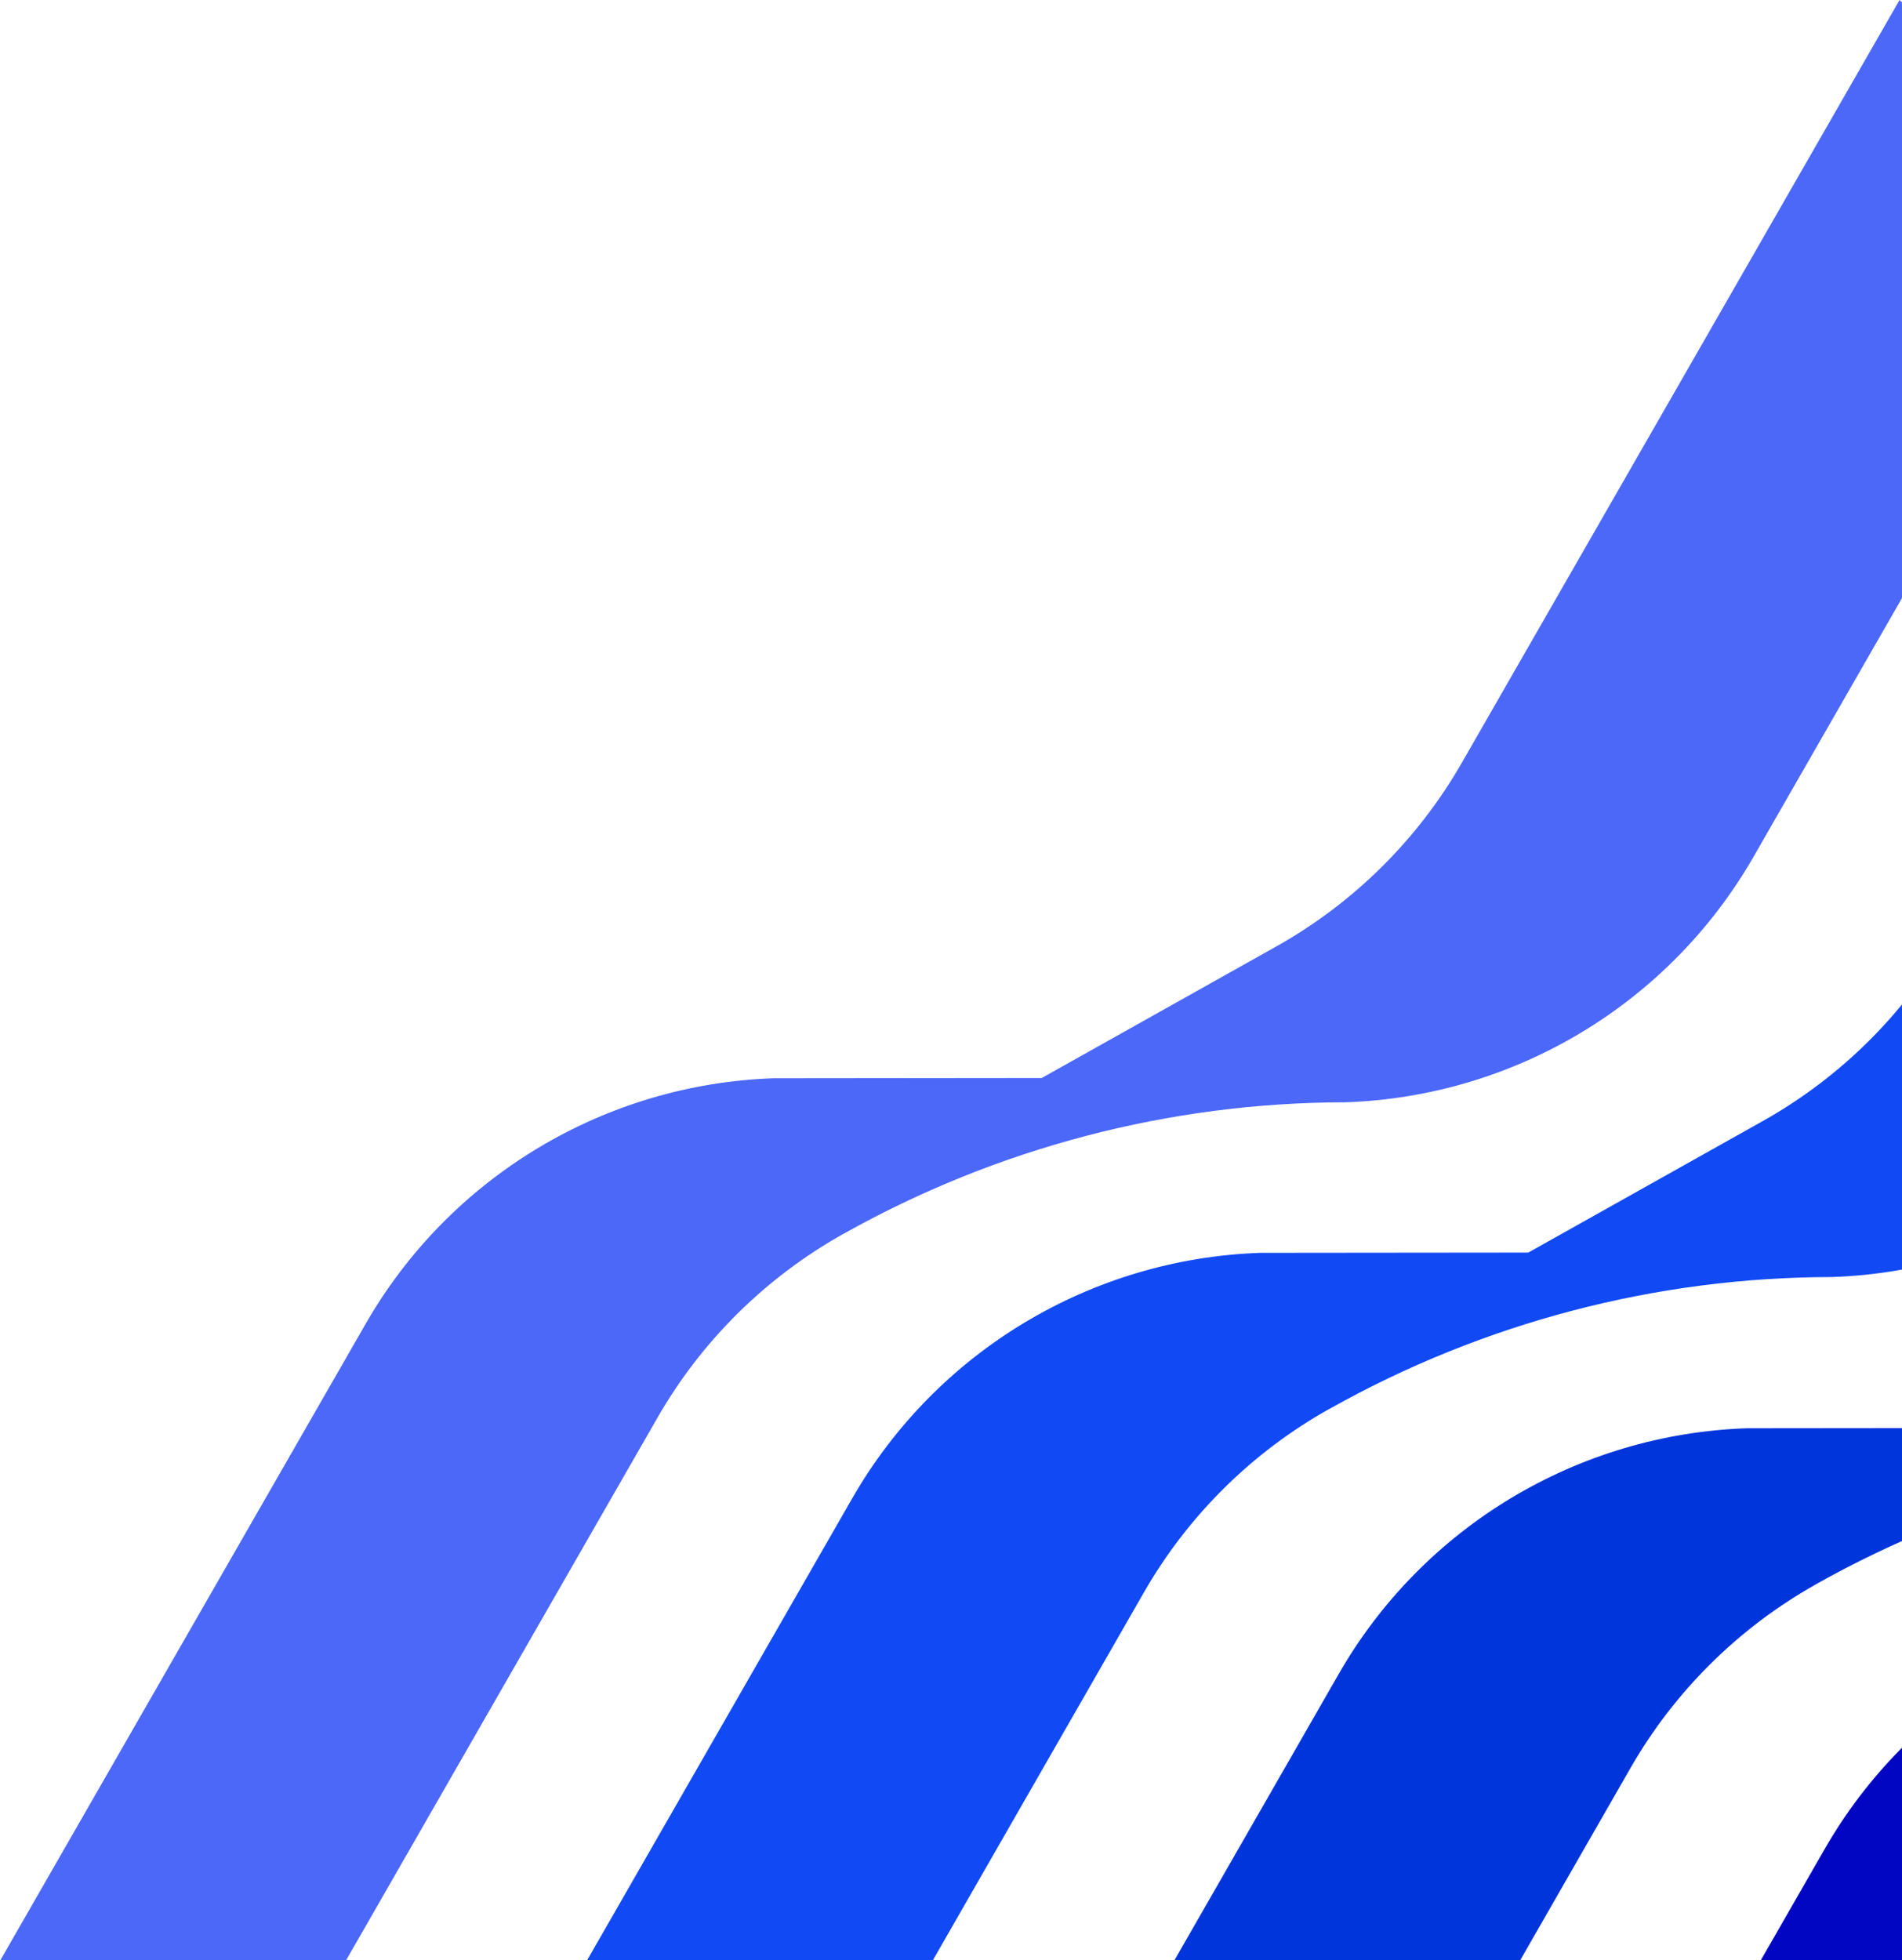
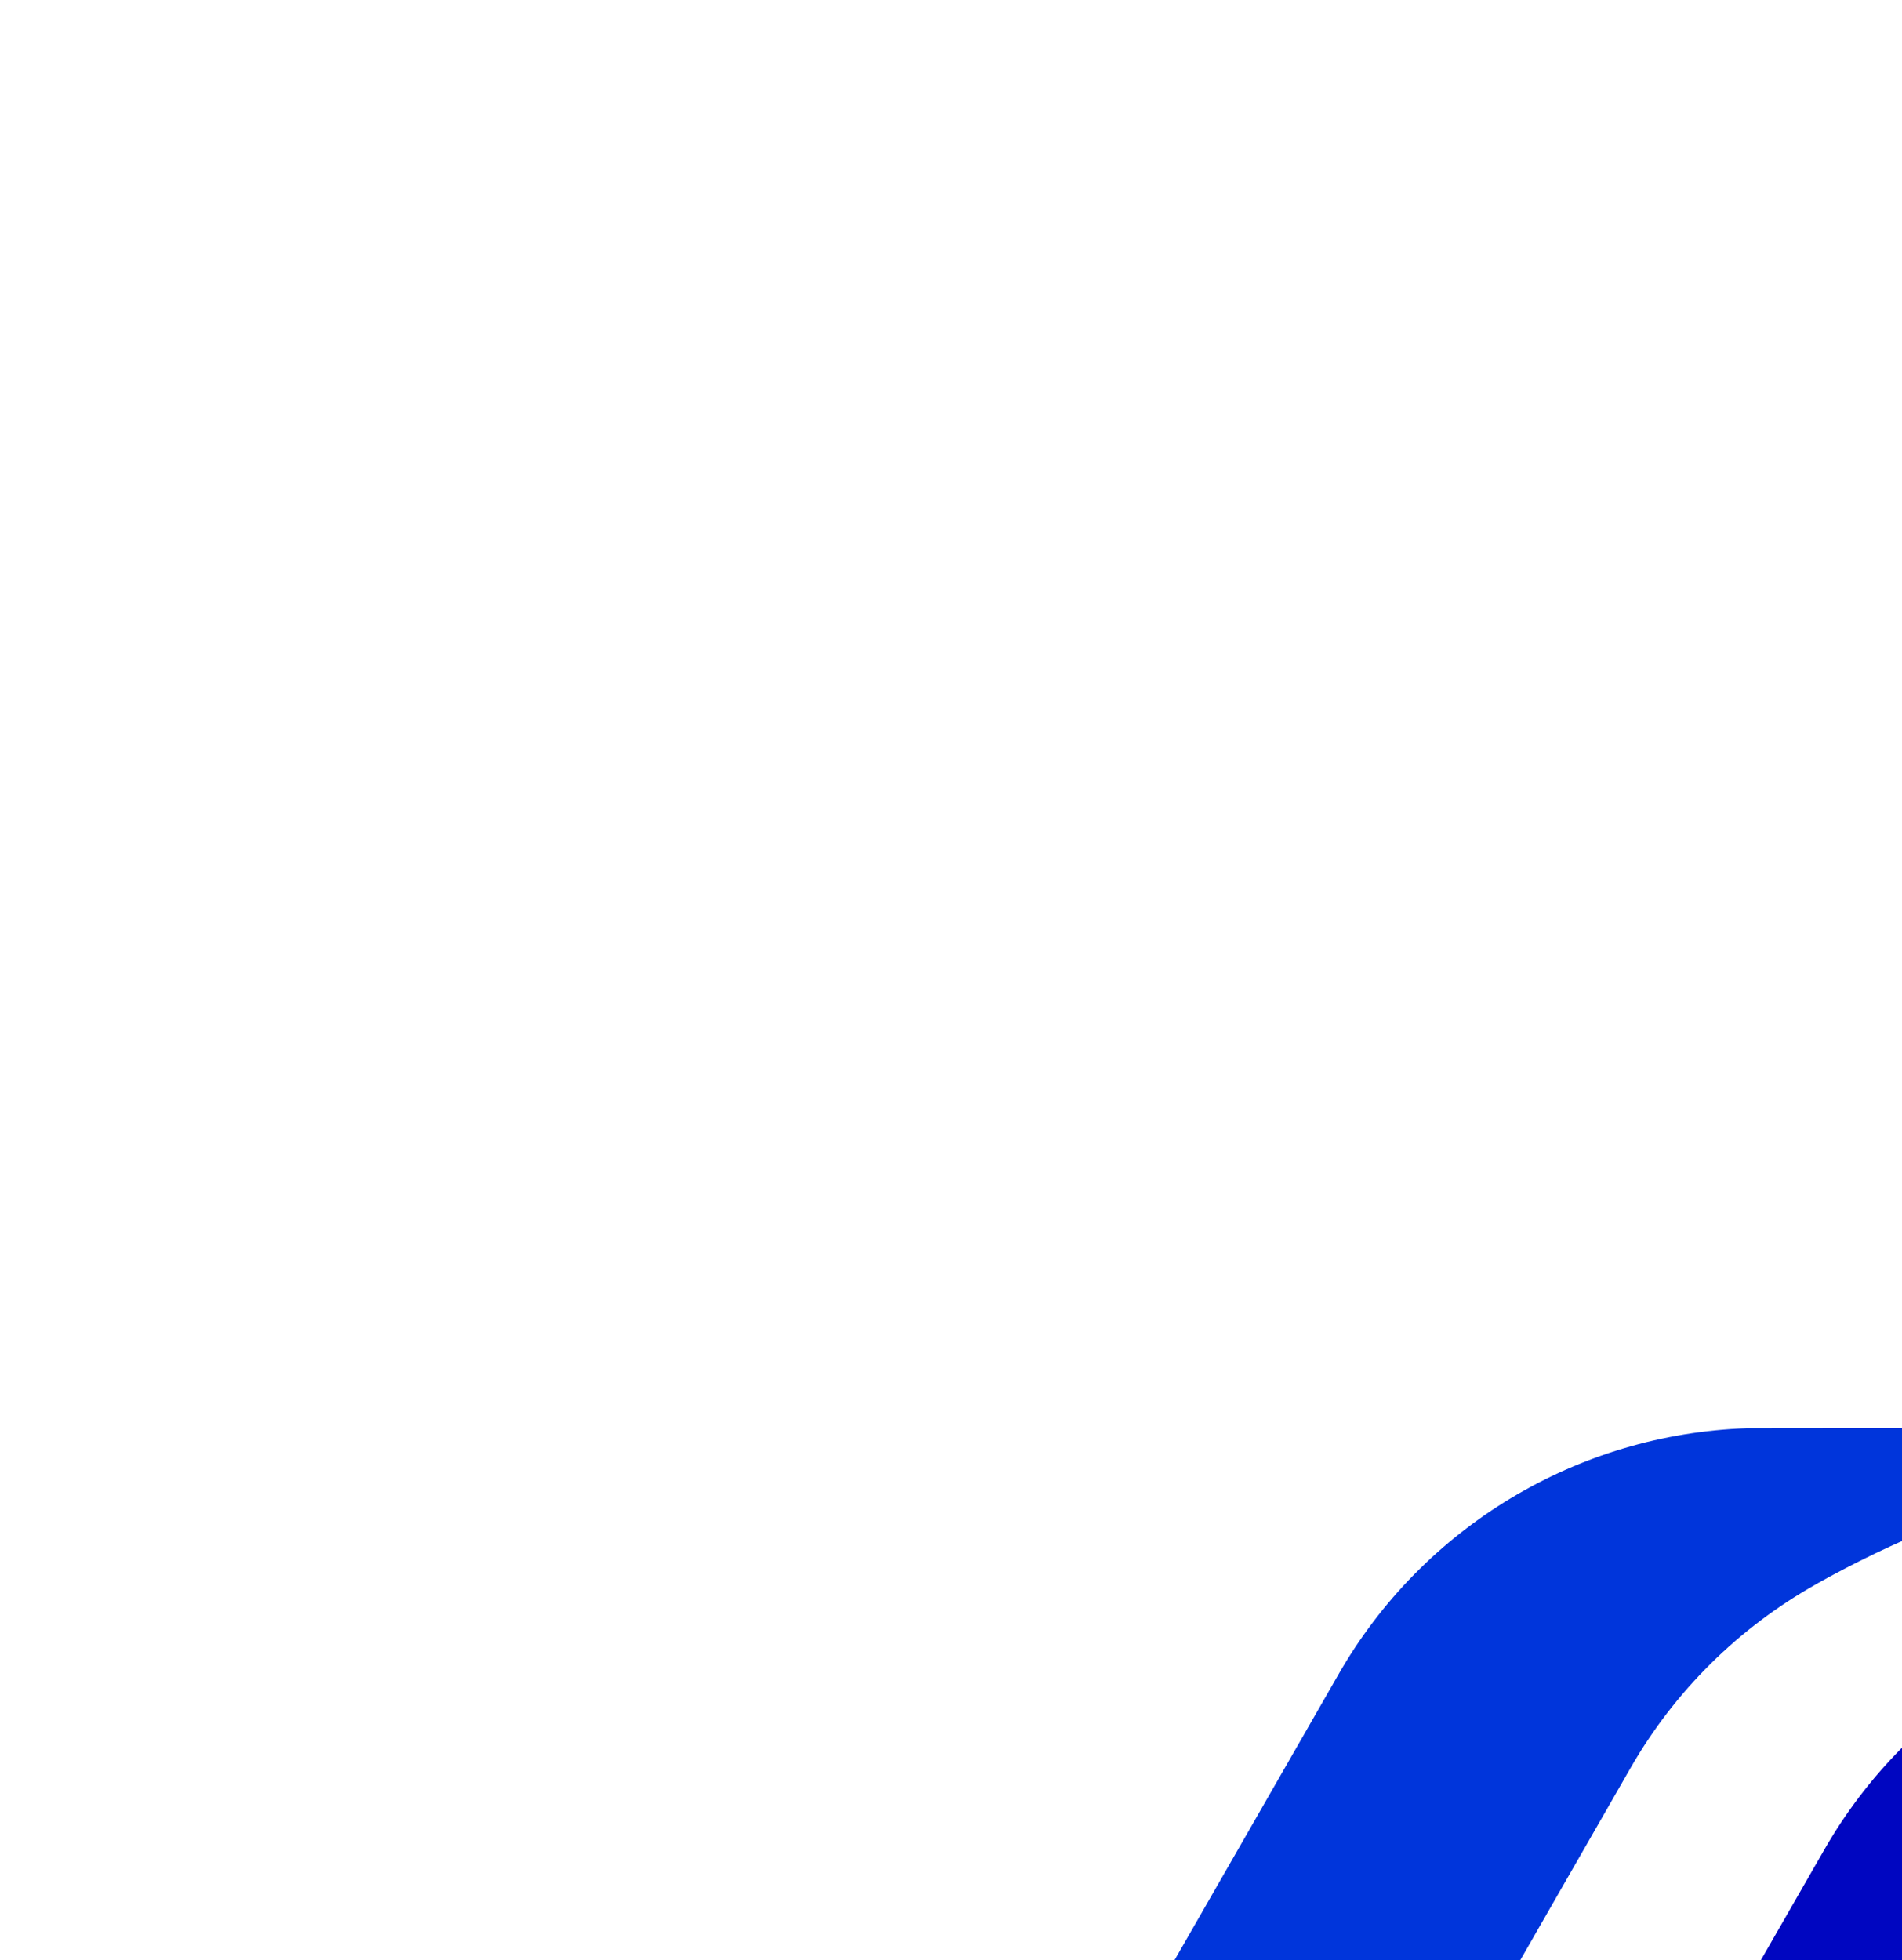
<svg xmlns="http://www.w3.org/2000/svg" width="361" height="372" viewBox="0 0 361 372" fill="none">
-   <path d="M159.949 234.237L160.103 234.16C189.215 217.837 222.015 209.225 255.407 209.199C287.485 208.09 316.829 190.505 332.867 162.527L383.278 74.675L402.205 41.696L360.535 0L277.454 144.761C269.099 159.33 256.929 171.372 242.282 179.597L197.725 204.584L146.824 204.635C114.746 205.744 85.402 223.33 69.364 251.307L0 372.139H65.624L124.777 269.074C133.132 254.505 145.302 242.463 159.949 234.237Z" fill="#4B68F8" />
  <path d="M502.099 141.562L462.157 211.158C453.803 225.727 441.632 237.769 426.986 245.995L382.428 271.007L331.527 271.058C299.45 272.167 270.105 289.753 254.067 317.73L222.814 372.19H288.439L309.48 335.522C317.835 320.954 330.006 308.912 344.652 300.686L344.807 300.583C373.919 284.261 406.718 275.648 440.11 275.622C472.188 274.514 501.532 256.928 517.571 228.95L543.769 183.284L502.073 141.588L502.099 141.562Z" fill="#0035DB" />
-   <path d="M252.288 267.425L252.442 267.322C281.554 250.999 314.354 242.387 347.746 242.361C379.824 241.252 409.168 223.666 425.206 195.689L472.987 112.427L435.392 74.831L431.292 70.731L418.399 93.191L369.793 177.897C361.438 192.466 349.268 204.508 334.621 212.733L290.064 237.72L239.163 237.771C207.085 238.88 177.741 256.466 161.702 284.443L111.395 372.089H177.019L217.116 302.21C225.47 287.641 237.641 275.599 252.288 267.399V267.425Z" fill="#114AF4" />
  <path d="M554.367 244.449C546.013 259.018 533.842 271.06 519.196 279.259L474.638 304.271L423.737 304.323C391.66 305.432 362.316 323.018 346.277 350.995L334.132 372.139H399.756L401.69 368.762C410.045 354.193 422.216 342.151 436.862 333.925L447.512 327.943C469.739 315.488 494.777 308.913 520.253 308.887H532.295C564.372 307.778 593.716 290.167 609.755 262.215L614.474 253.989L572.778 212.294L554.316 244.449H554.367Z" fill="#0006C1" />
</svg>